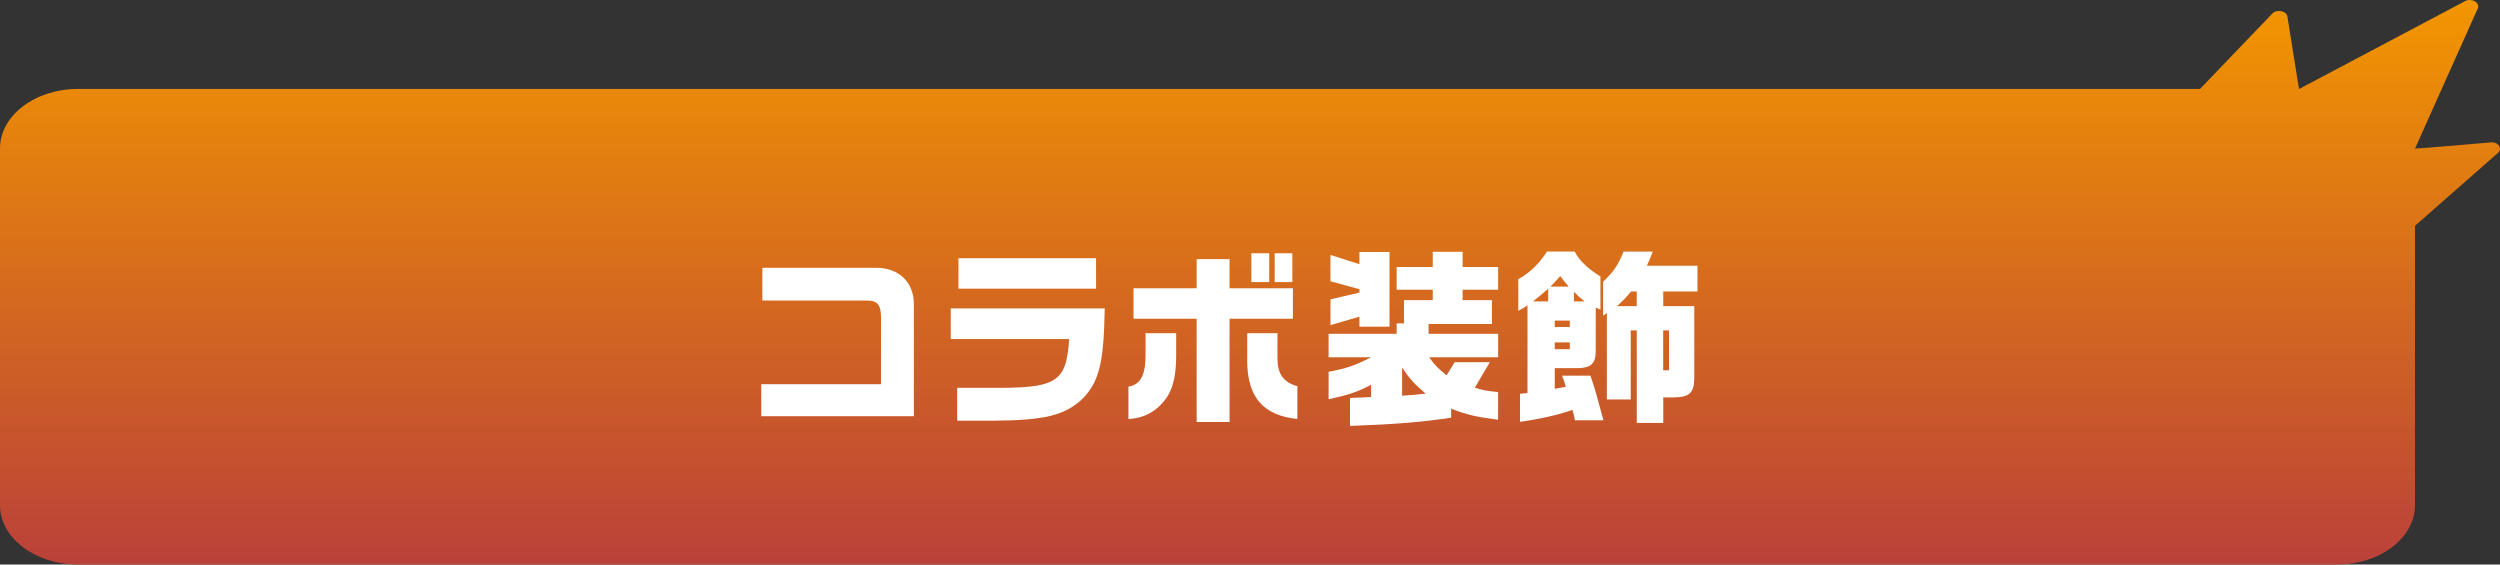
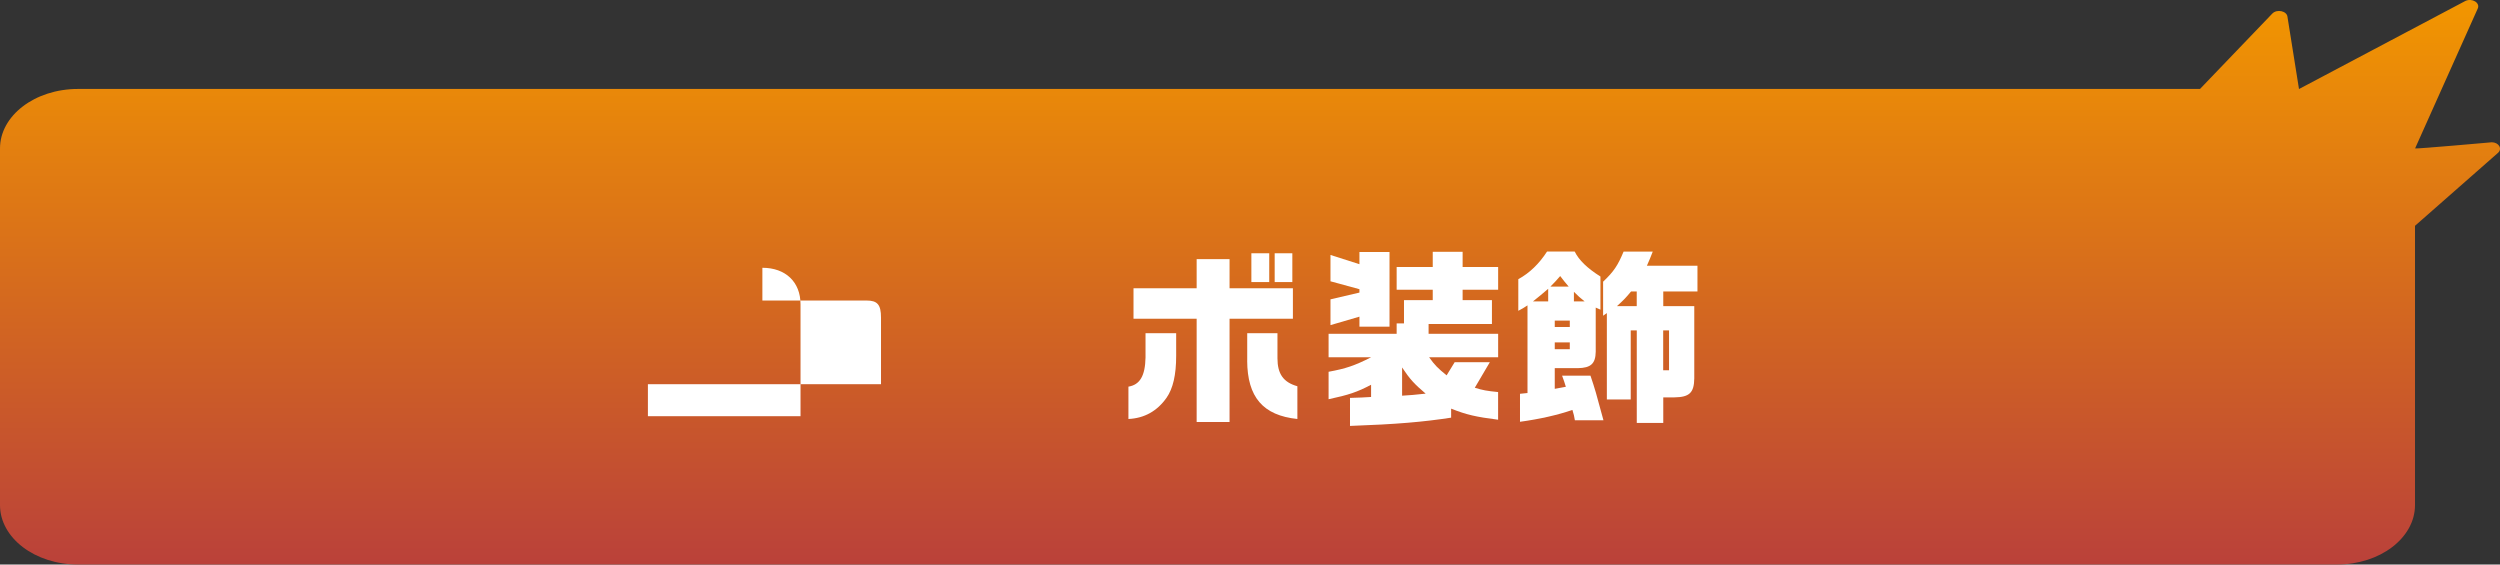
<svg xmlns="http://www.w3.org/2000/svg" id="_レイヤー_2" data-name="レイヤー 2" viewBox="0 0 620 140">
  <rect x="0" y="0" width="620" height="140" fill="#333333" stroke="none" />
  <defs>
    <style>
      .cls-1 {
        fill: url(#_新規グラデーションスウォッチ_5);
      }

      .cls-2 {
        fill: #fff;
      }
    </style>
    <linearGradient id="_新規グラデーションスウォッチ_5" data-name="新規グラデーションスウォッチ 5" x1="310" y1="0" x2="310" y2="140" gradientUnits="userSpaceOnUse">
      <stop offset="0" stop-color="#f29600" />
      <stop offset="1" stop-color="#ba413a" />
    </linearGradient>
  </defs>
  <g id="_レイヤー_6" data-name="レイヤー 6">
    <g>
      <path class="cls-1" d="M617.91,35.29s-18.83,1.68-18.97,1.52l15.53-34.67c.68-1.41-1.35-2.69-3.04-1.91l-41.28,21.85-2.85-17.86c-.11-1.49-2.61-2.05-3.77-.85l-17.93,18.69H19.32C8.65,22.07,0,28.67,0,36.81v88.45c0,8.14,8.65,14.74,19.32,14.74h560.28c10.67,0,19.32-6.6,19.32-14.74V56l20.57-18.08c1.17-1.03.21-2.64-1.58-2.64Z" />
      <g>
-         <path class="cls-2" d="M188.8,95.28h29.69v-16.51c0-3.22-.89-4.24-3.59-4.24h-25.83v-8.12h28.11c5.73,0,9.46,3.5,9.46,9.05v27.75h-37.85v-7.93Z" />
-         <path class="cls-2" d="M237.38,96.17h7.74c16.97.19,19.3-1.21,20.04-12.08h-29.37v-7.6h38.18c-.23,13.76-1.4,18.33-5.73,22.62-4.38,3.96-9.28,5.13-22,5.22h-8.86v-8.16ZM237.7,64.03h34.12v7.56h-34.12v-7.56Z" />
+         <path class="cls-2" d="M188.8,95.28h29.69v-16.51c0-3.22-.89-4.24-3.59-4.24h-25.83v-8.12c5.73,0,9.46,3.5,9.46,9.05v27.75h-37.85v-7.93Z" />
        <path class="cls-2" d="M279.85,95.89c2.84-.47,4.15-2.66,4.24-7.23v-6.02h7.6v5.64c0,4.71-.79,8.07-2.38,10.36-2.33,3.31-5.5,5.08-9.46,5.27v-8.02ZM296.77,79.05h-15.66v-7.56h15.66v-7.23h8.16v7.23h15.71v7.56h-15.71v25.61h-8.16v-25.61ZM309.31,89.45v-6.81h7.5v6.2c0,3.87,1.45,5.97,4.94,6.95v8.12c-8.53-.89-12.4-5.41-12.45-14.46ZM310.34,62.81h4.43v7.14h-4.43v-7.14ZM316.12,62.81h4.38v7.14h-4.38v-7.14Z" />
        <path class="cls-2" d="M334.81,98.68c2.7-.09,3.12-.09,5.22-.23v-3.03c-3.45,1.82-5.55,2.52-10.54,3.59v-6.81c4.29-.79,6.39-1.49,10.54-3.59h-10.54v-5.83h16.88v-2.57h1.82v-5.78h7.13v-2.57h-8.95v-5.64h8.95v-3.78h7.41v3.78h8.81v5.64h-8.81v2.57h7.27v5.92h-15.71v2.43h17.25v5.83h-17.11c1.4,1.96,2.1,2.66,4.33,4.48l2-3.27h8.72l-3.73,6.34c1.96.61,2.98.79,5.78,1.07v6.86c-5.45-.7-7.79-1.21-11.65-2.75v2.24c-7.04,1.07-13.43,1.63-25.08,2.05v-6.95ZM337.14,78.53l-7.18,2.1v-6.39l7.18-1.68v-.84l-7.18-1.96v-6.53l7.18,2.29v-3.03h7.46v18.52h-7.46v-2.47ZM353.55,97.61c-2.8-2.38-3.92-3.59-5.83-6.48v7c2.33-.14,2.84-.19,5.83-.51Z" />
        <path class="cls-2" d="M376.96,97.66l1.86-.19v-21.74c-1.03.65-1.17.79-2.28,1.35v-7.84c2.8-1.54,5.13-3.78,7.13-6.86h6.85c1.07,2.15,3.08,4.1,6.39,6.2v8.21l-1.17-.51v10.96c-.05,2.94-1.21,4.01-4.43,4.06h-5.73v5.13l2.75-.51c-.37-1.26-.47-1.45-.93-2.75h7.04c1.12,3.31,1.4,4.29,3.22,11.06h-7.09c-.19-1.12-.23-1.31-.61-2.57-3.64,1.26-8.2,2.29-13,2.94v-6.95ZM383.95,74.75v-3.13c-1.68,1.45-1.96,1.68-3.78,3.13h3.78ZM389.03,71.07c-1.03-1.21-1.17-1.4-2.1-2.61-1.07,1.21-1.21,1.4-2.42,2.61h4.52ZM389.31,81.1v-1.59h-3.73v1.59h3.73ZM389.31,86.6v-1.68h-3.73v1.68h3.73ZM392.99,74.75c-1.21-.98-1.45-1.17-2.66-2.38v2.38h2.66ZM405.91,81.94h-1.49v17.12h-5.92v-21.41l-.93.65v-8.44c2.66-2.52,3.64-4.01,5.08-7.46h7.23c-.61,1.63-.75,1.87-1.45,3.5h12.54v6.39h-8.48v3.64h7.69v17.91c-.05,3.54-1.17,4.66-4.94,4.71h-2.75v6.34h-6.57v-22.95ZM405.91,75.92v-3.64h-1.4c-1.45,1.73-1.68,1.96-3.5,3.64h4.89ZM413.92,91.83v-9.89h-1.45v9.89h1.45Z" />
      </g>
    </g>
  </g>
</svg>